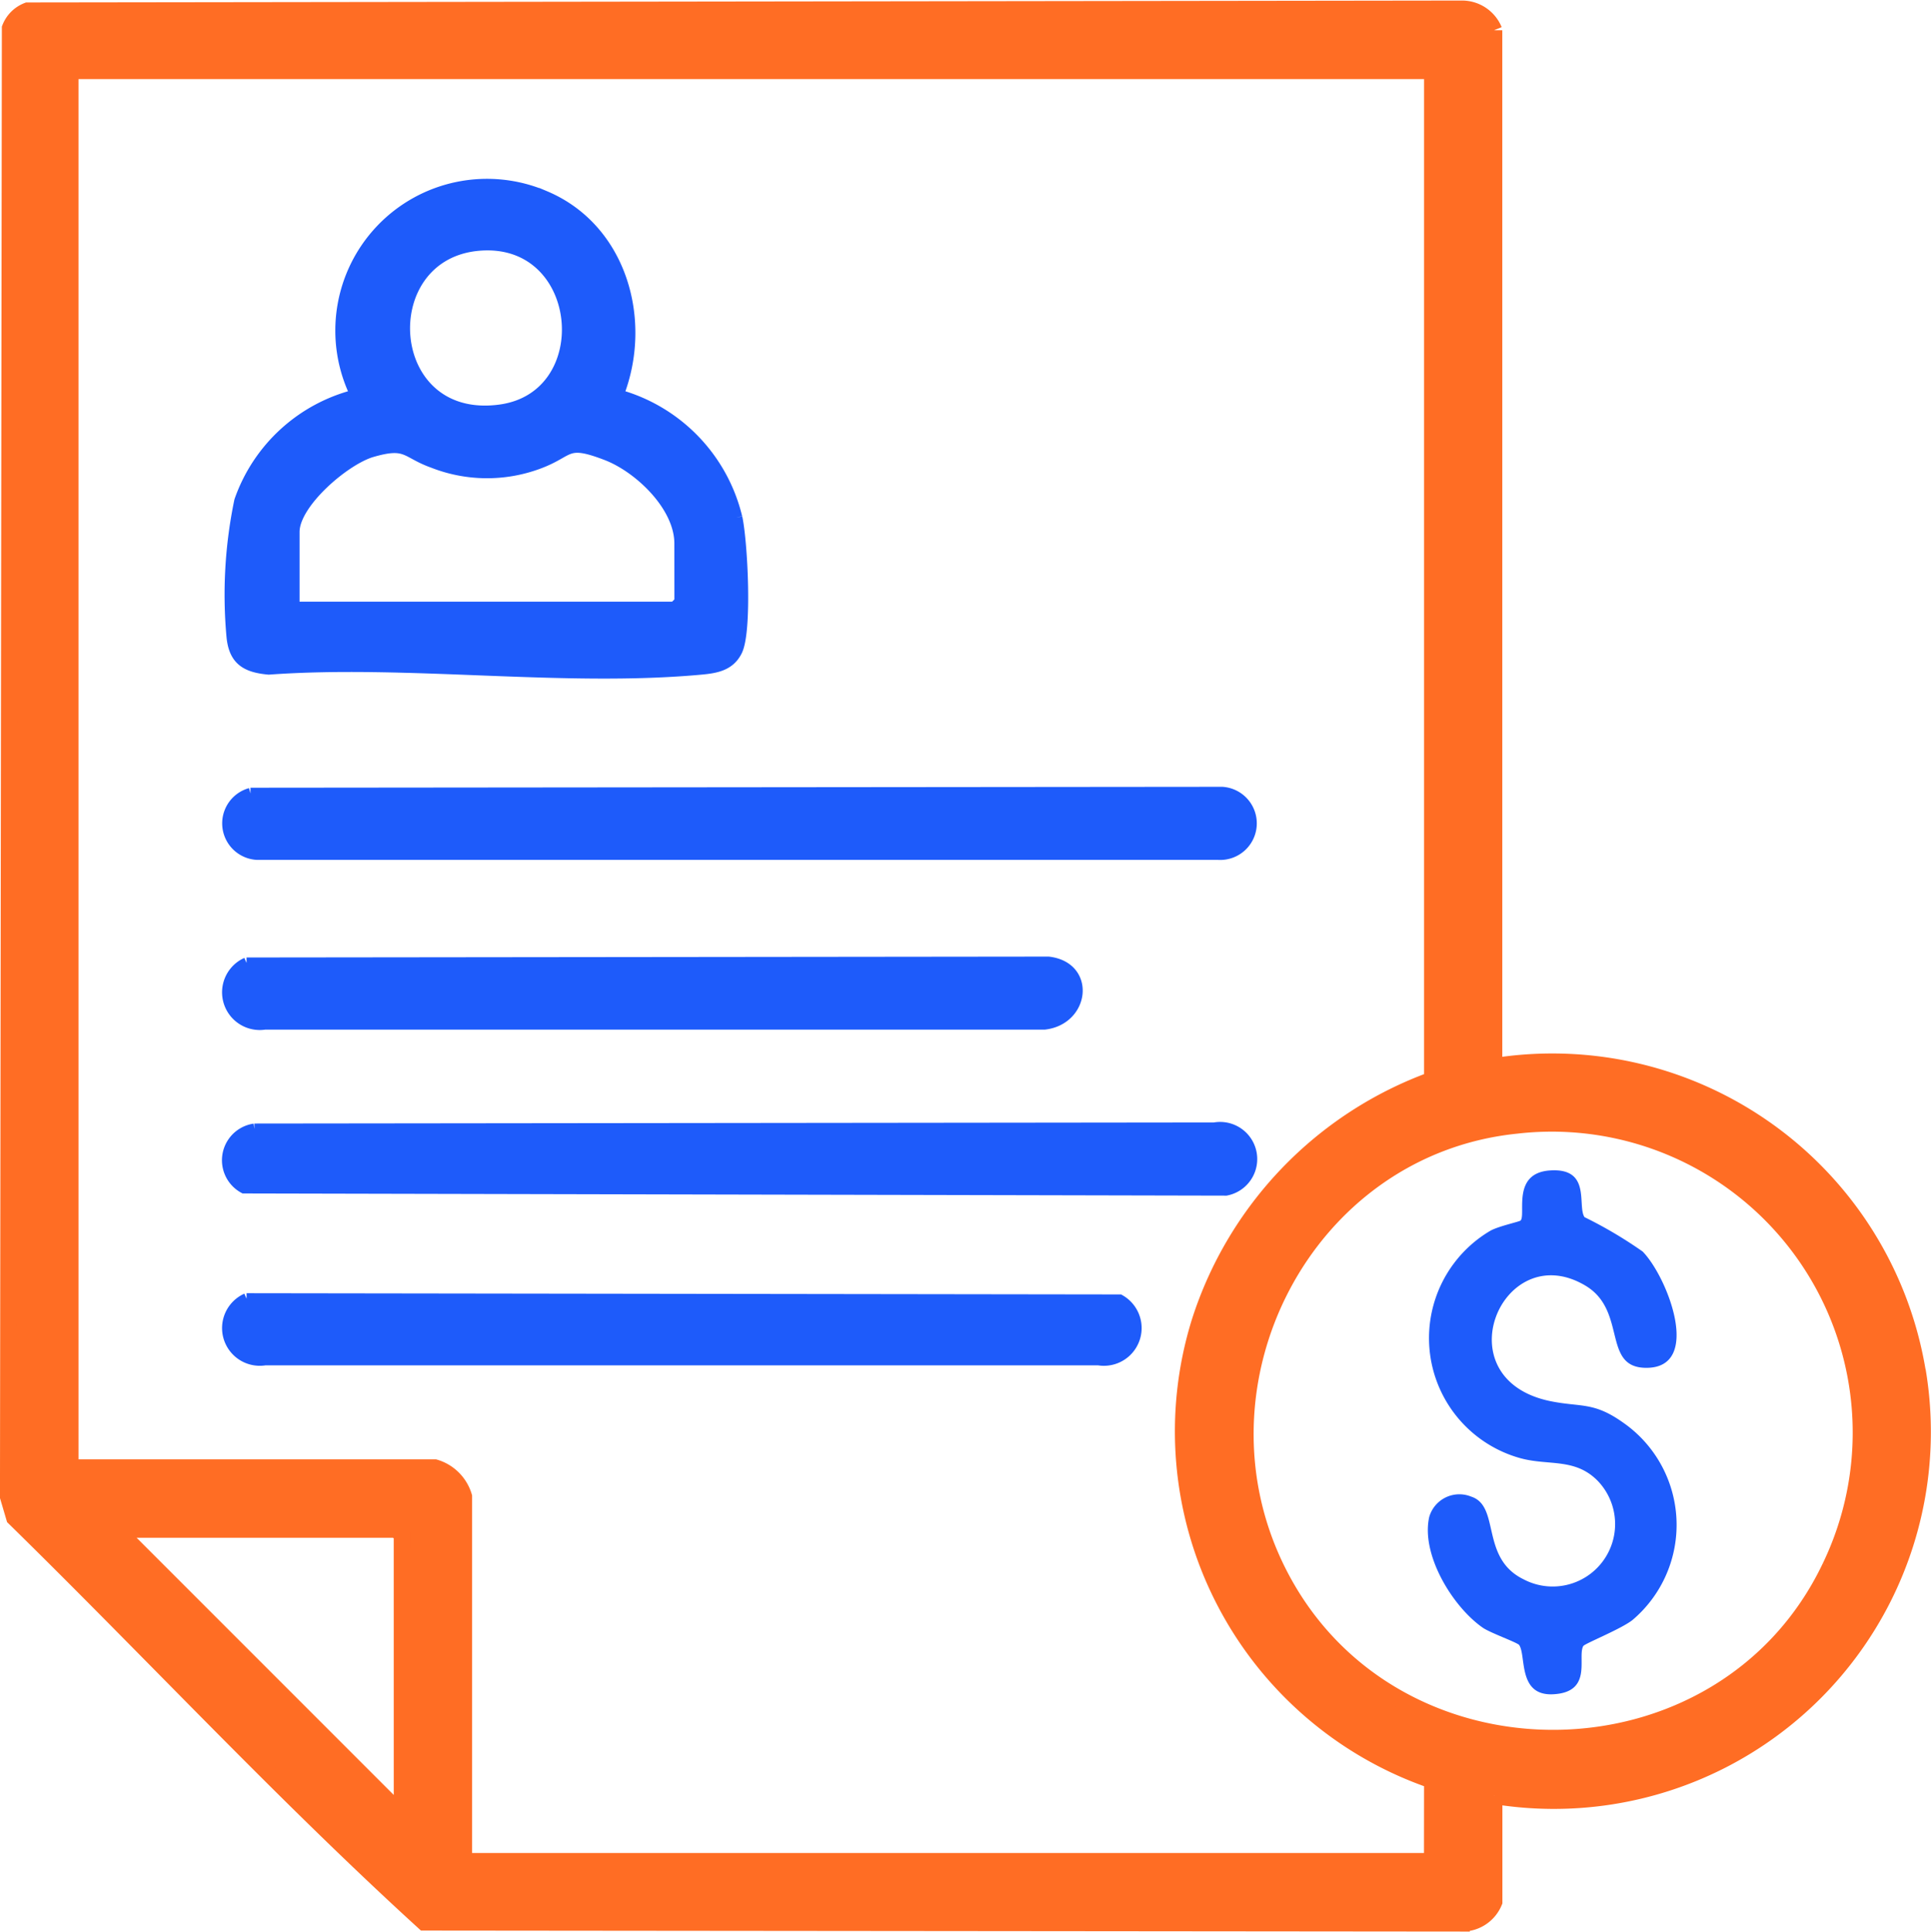
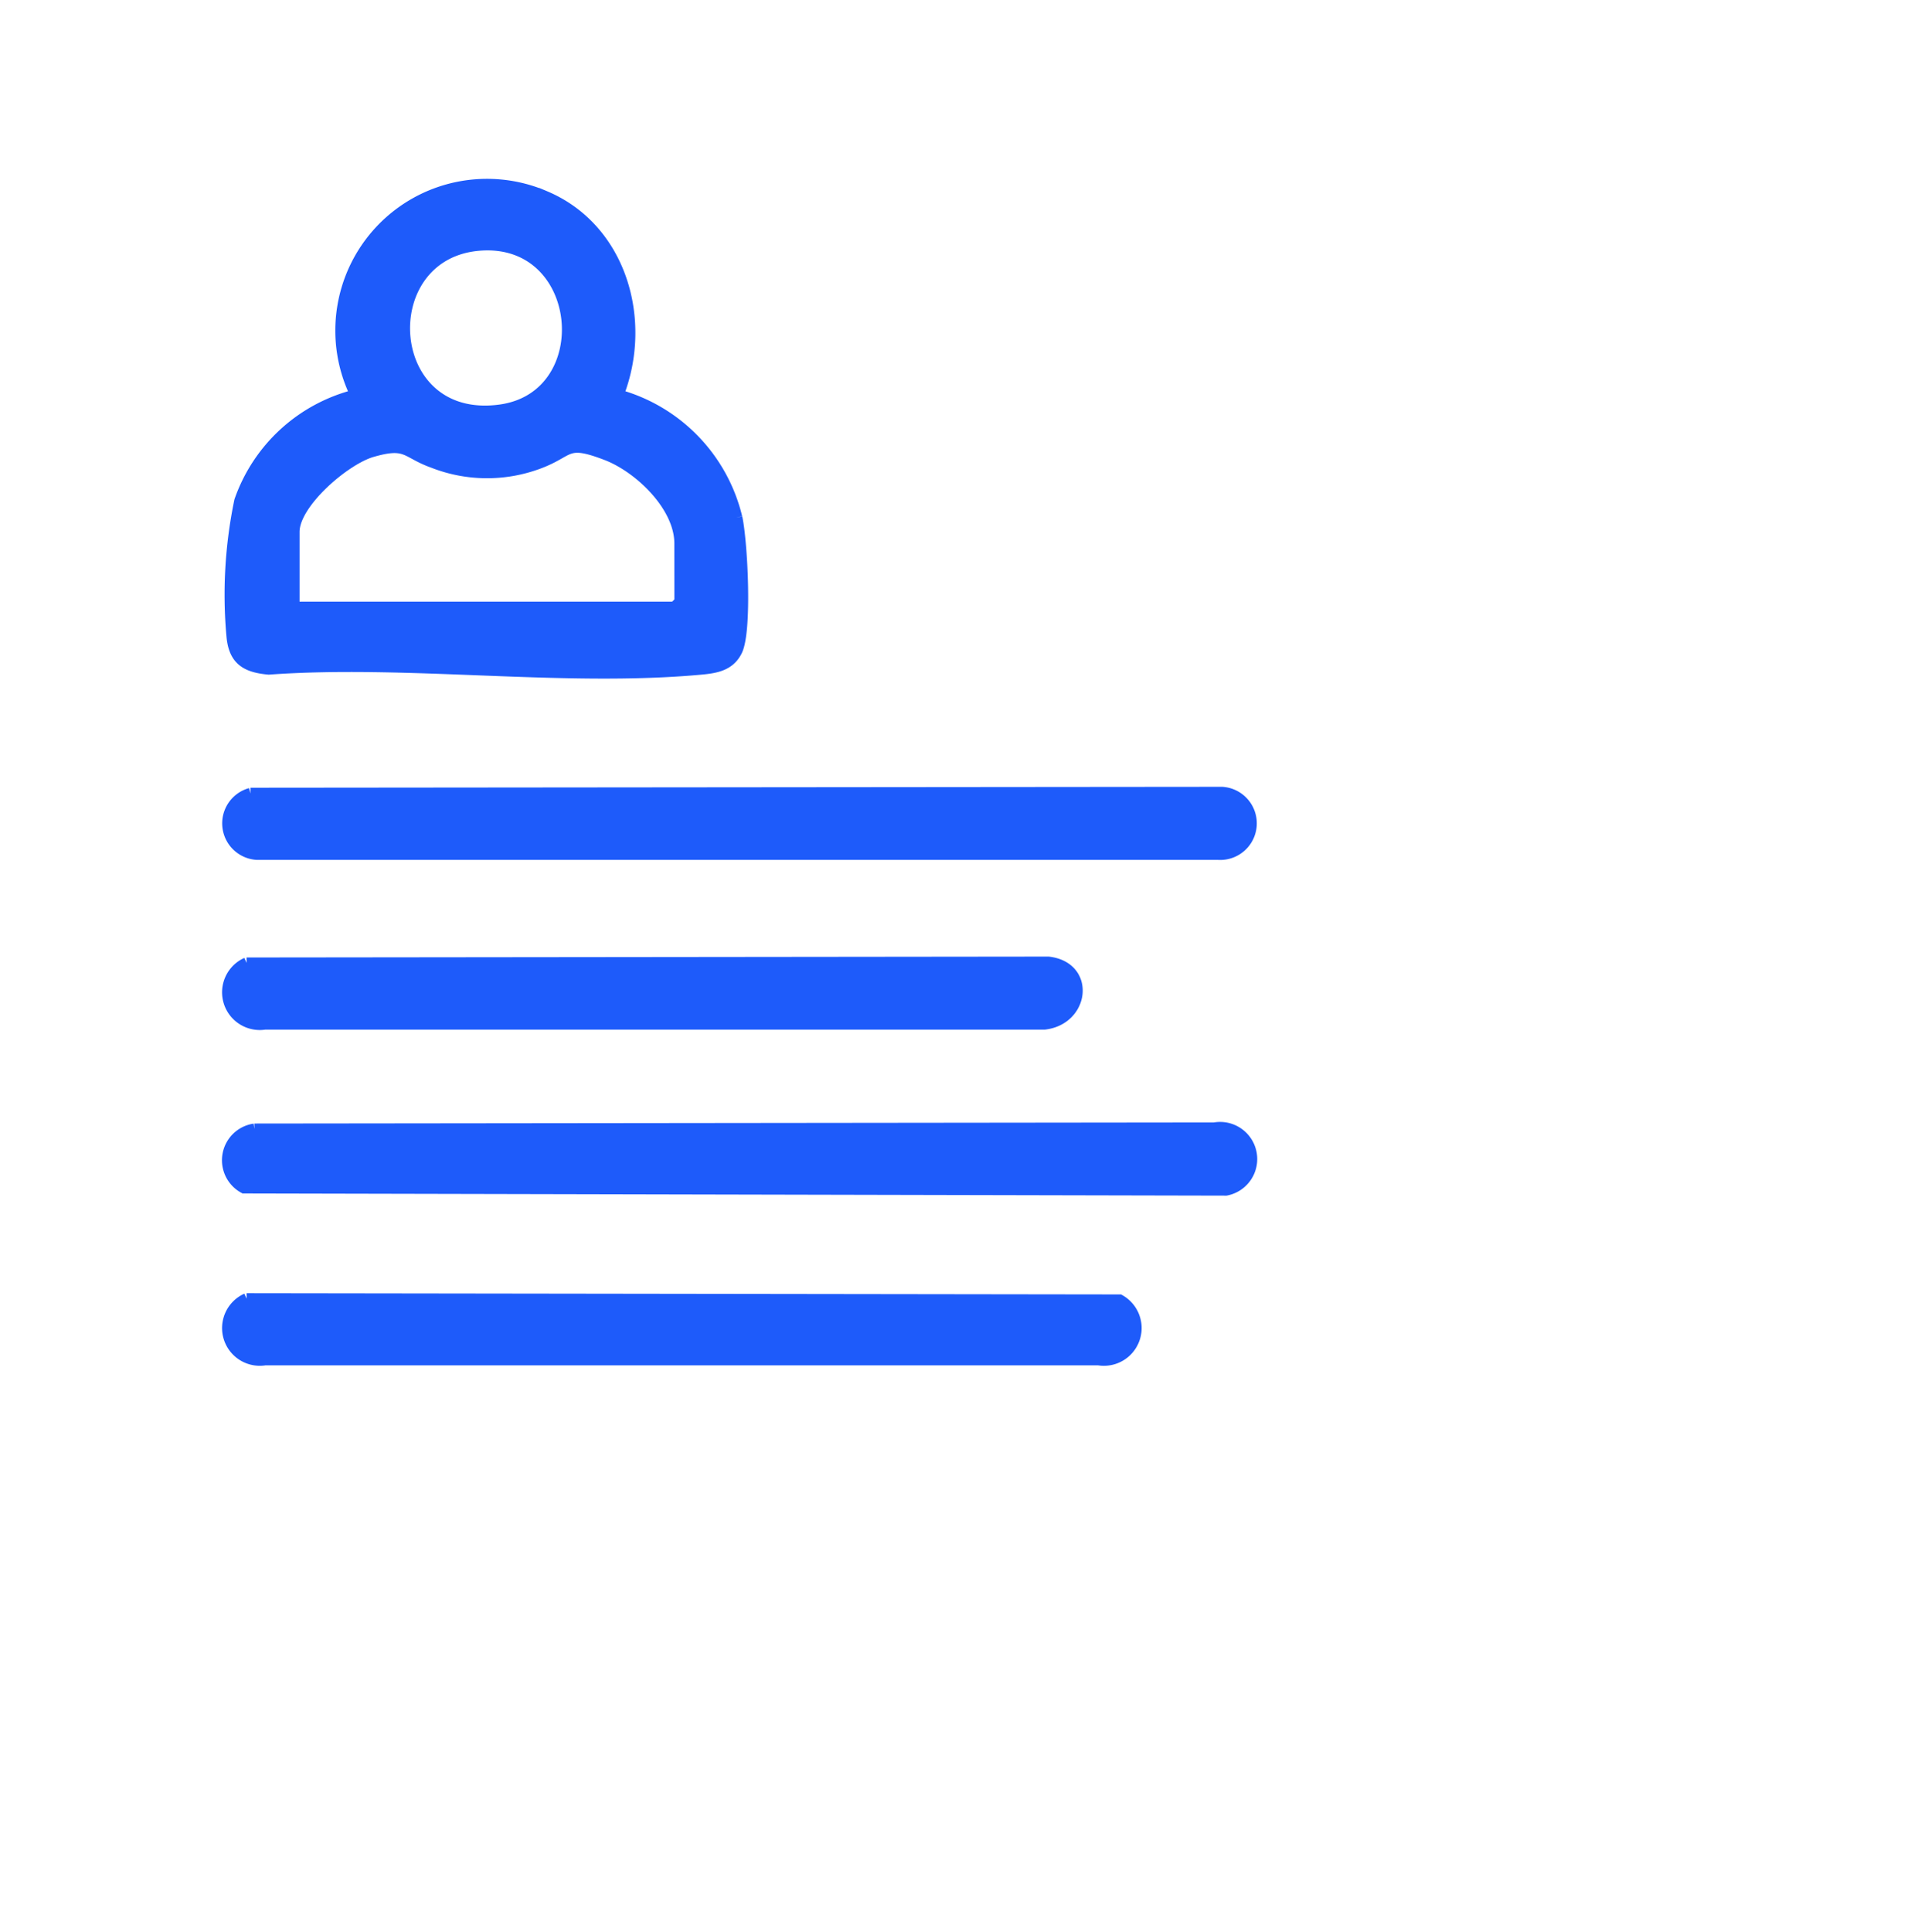
<svg xmlns="http://www.w3.org/2000/svg" width="69.747" height="69.78" viewBox="0 0 69.747 69.78">
  <g id="Accurate_payroll_processing" data-name="Accurate payroll processing" transform="translate(0.3 0.303)">
-     <path id="Path_204607" data-name="Path 204607" d="M254.14,421.246a13.368,13.368,0,0,0-15.29-10.981v-37.42a1.248,1.248,0,0,0-1.178-.774l-51.789.069a1.1,1.1,0,0,0-.628.627l-.068,53.043.222.753c4.946,4.846,9.7,9.961,14.8,14.611l37.467.036a1.248,1.248,0,0,0,1.178-.774v-3.832a13.315,13.315,0,0,0,15.29-15.359M199.41,437.3,189.1,426.989h10.1a1.389,1.389,0,0,1,.209.209Zm37.211,1.673H201.64V425.8a1.548,1.548,0,0,0-1.046-1.045h-13.17V374.308h49.2v36.445a13.743,13.743,0,0,0-8.4,8.743,13.324,13.324,0,0,0,8.4,16.552ZM251,428.337c-3.874,8.147-15.84,8.276-19.929.229-3.464-6.818.914-15.387,8.587-16.171A11.168,11.168,0,0,1,251,428.337" transform="translate(-185.188 -372.054)" fill="#ff6d24" stroke="#ff6d24" stroke-width="0.6" />
    <path id="Path_204608" data-name="Path 204608" d="M200.134,422.56l35.094-.033a1.122,1.122,0,1,1-.136,2.24l-34.712,0a1.121,1.121,0,0,1-.246-2.2" transform="translate(-191.387 -394.214)" fill="#1e5bfa" stroke="#1e5bfa" stroke-width="0.4" />
    <path id="Path_204609" data-name="Path 204609" d="M200.278,444.175l34.675-.039a1.141,1.141,0,0,1,.42,2.243L199.9,446.3a1.137,1.137,0,0,1,.379-2.124" transform="translate(-191.389 -403.701)" fill="#1e5bfa" stroke="#1e5bfa" stroke-width="0.4" />
    <path id="Path_204610" data-name="Path 204610" d="M199.991,455.131l31.535.044a1.163,1.163,0,0,1-.758,2.162H200.654a1.162,1.162,0,0,1-.662-2.207" transform="translate(-191.385 -408.529)" fill="#1e5bfa" stroke="#1e5bfa" stroke-width="0.4" />
    <path id="Path_204611" data-name="Path 204611" d="M199.991,433.491l28.963-.032c1.515.176,1.289,2.069-.139,2.237l-28.161,0a1.162,1.162,0,0,1-.662-2.207" transform="translate(-191.385 -399.014)" fill="#1e5bfa" stroke="#1e5bfa" stroke-width="0.4" />
-     <path id="Path_204612" data-name="Path 204612" d="M282.211,464.035c-.233.388.361,1.673-1.089,1.748-1.285.067-.97-1.384-1.228-1.776-.059-.091-1.044-.438-1.32-.63-1.092-.762-2.238-2.641-1.93-4a1.132,1.132,0,0,1,1.51-.734c1.07.342.32,2.215,1.892,2.986a2.255,2.255,0,0,0,2.7-3.536c-.822-.854-1.767-.556-2.793-.831a4.5,4.5,0,0,1-1.1-8.22c.3-.167,1.056-.326,1.093-.37.195-.235-.328-1.713,1.06-1.807,1.505-.1.974,1.279,1.246,1.687a15.563,15.563,0,0,1,2.1,1.242c.905.925,2.166,4.2.134,4.2-1.619,0-.679-2.061-2.2-2.968-3-1.789-5.2,3.382-1.248,4.175,1.089.218,1.54.017,2.589.757a4.5,4.5,0,0,1,.361,7.141c-.4.322-1.725.853-1.777.94" transform="translate(-225.32 -404.897)" fill="#1e5bfa" />
    <path id="Path_204613" data-name="Path 204613" d="M217.778,395.4a6.068,6.068,0,0,0-4.285-4.427c1.057-2.686.117-6.012-2.65-7.174a5.28,5.28,0,0,0-6.827,7.174,5.973,5.973,0,0,0-4.189,3.826,16.616,16.616,0,0,0-.281,4.894c.08.86.519,1.109,1.326,1.183,5.025-.363,10.671.458,15.622,0,.539-.05,1.029-.137,1.286-.665.355-.727.193-3.912,0-4.81m-9.331-9.832c3.872-.342,4.379,5.461.784,5.951-4.272.583-4.642-5.609-.784-5.951m7.276,12.862a1.392,1.392,0,0,1-.209.209H201.786v-2.718c0-1.05,1.833-2.616,2.813-2.9,1.28-.372,1.2.03,2.206.39a5.324,5.324,0,0,0,3.8.04c1.209-.445.961-.892,2.468-.315,1.19.456,2.65,1.852,2.65,3.2Z" transform="translate(-191.466 -377.014)" fill="#1e5bfa" stroke="#1e5bfa" stroke-width="0.4" />
  </g>
</svg>